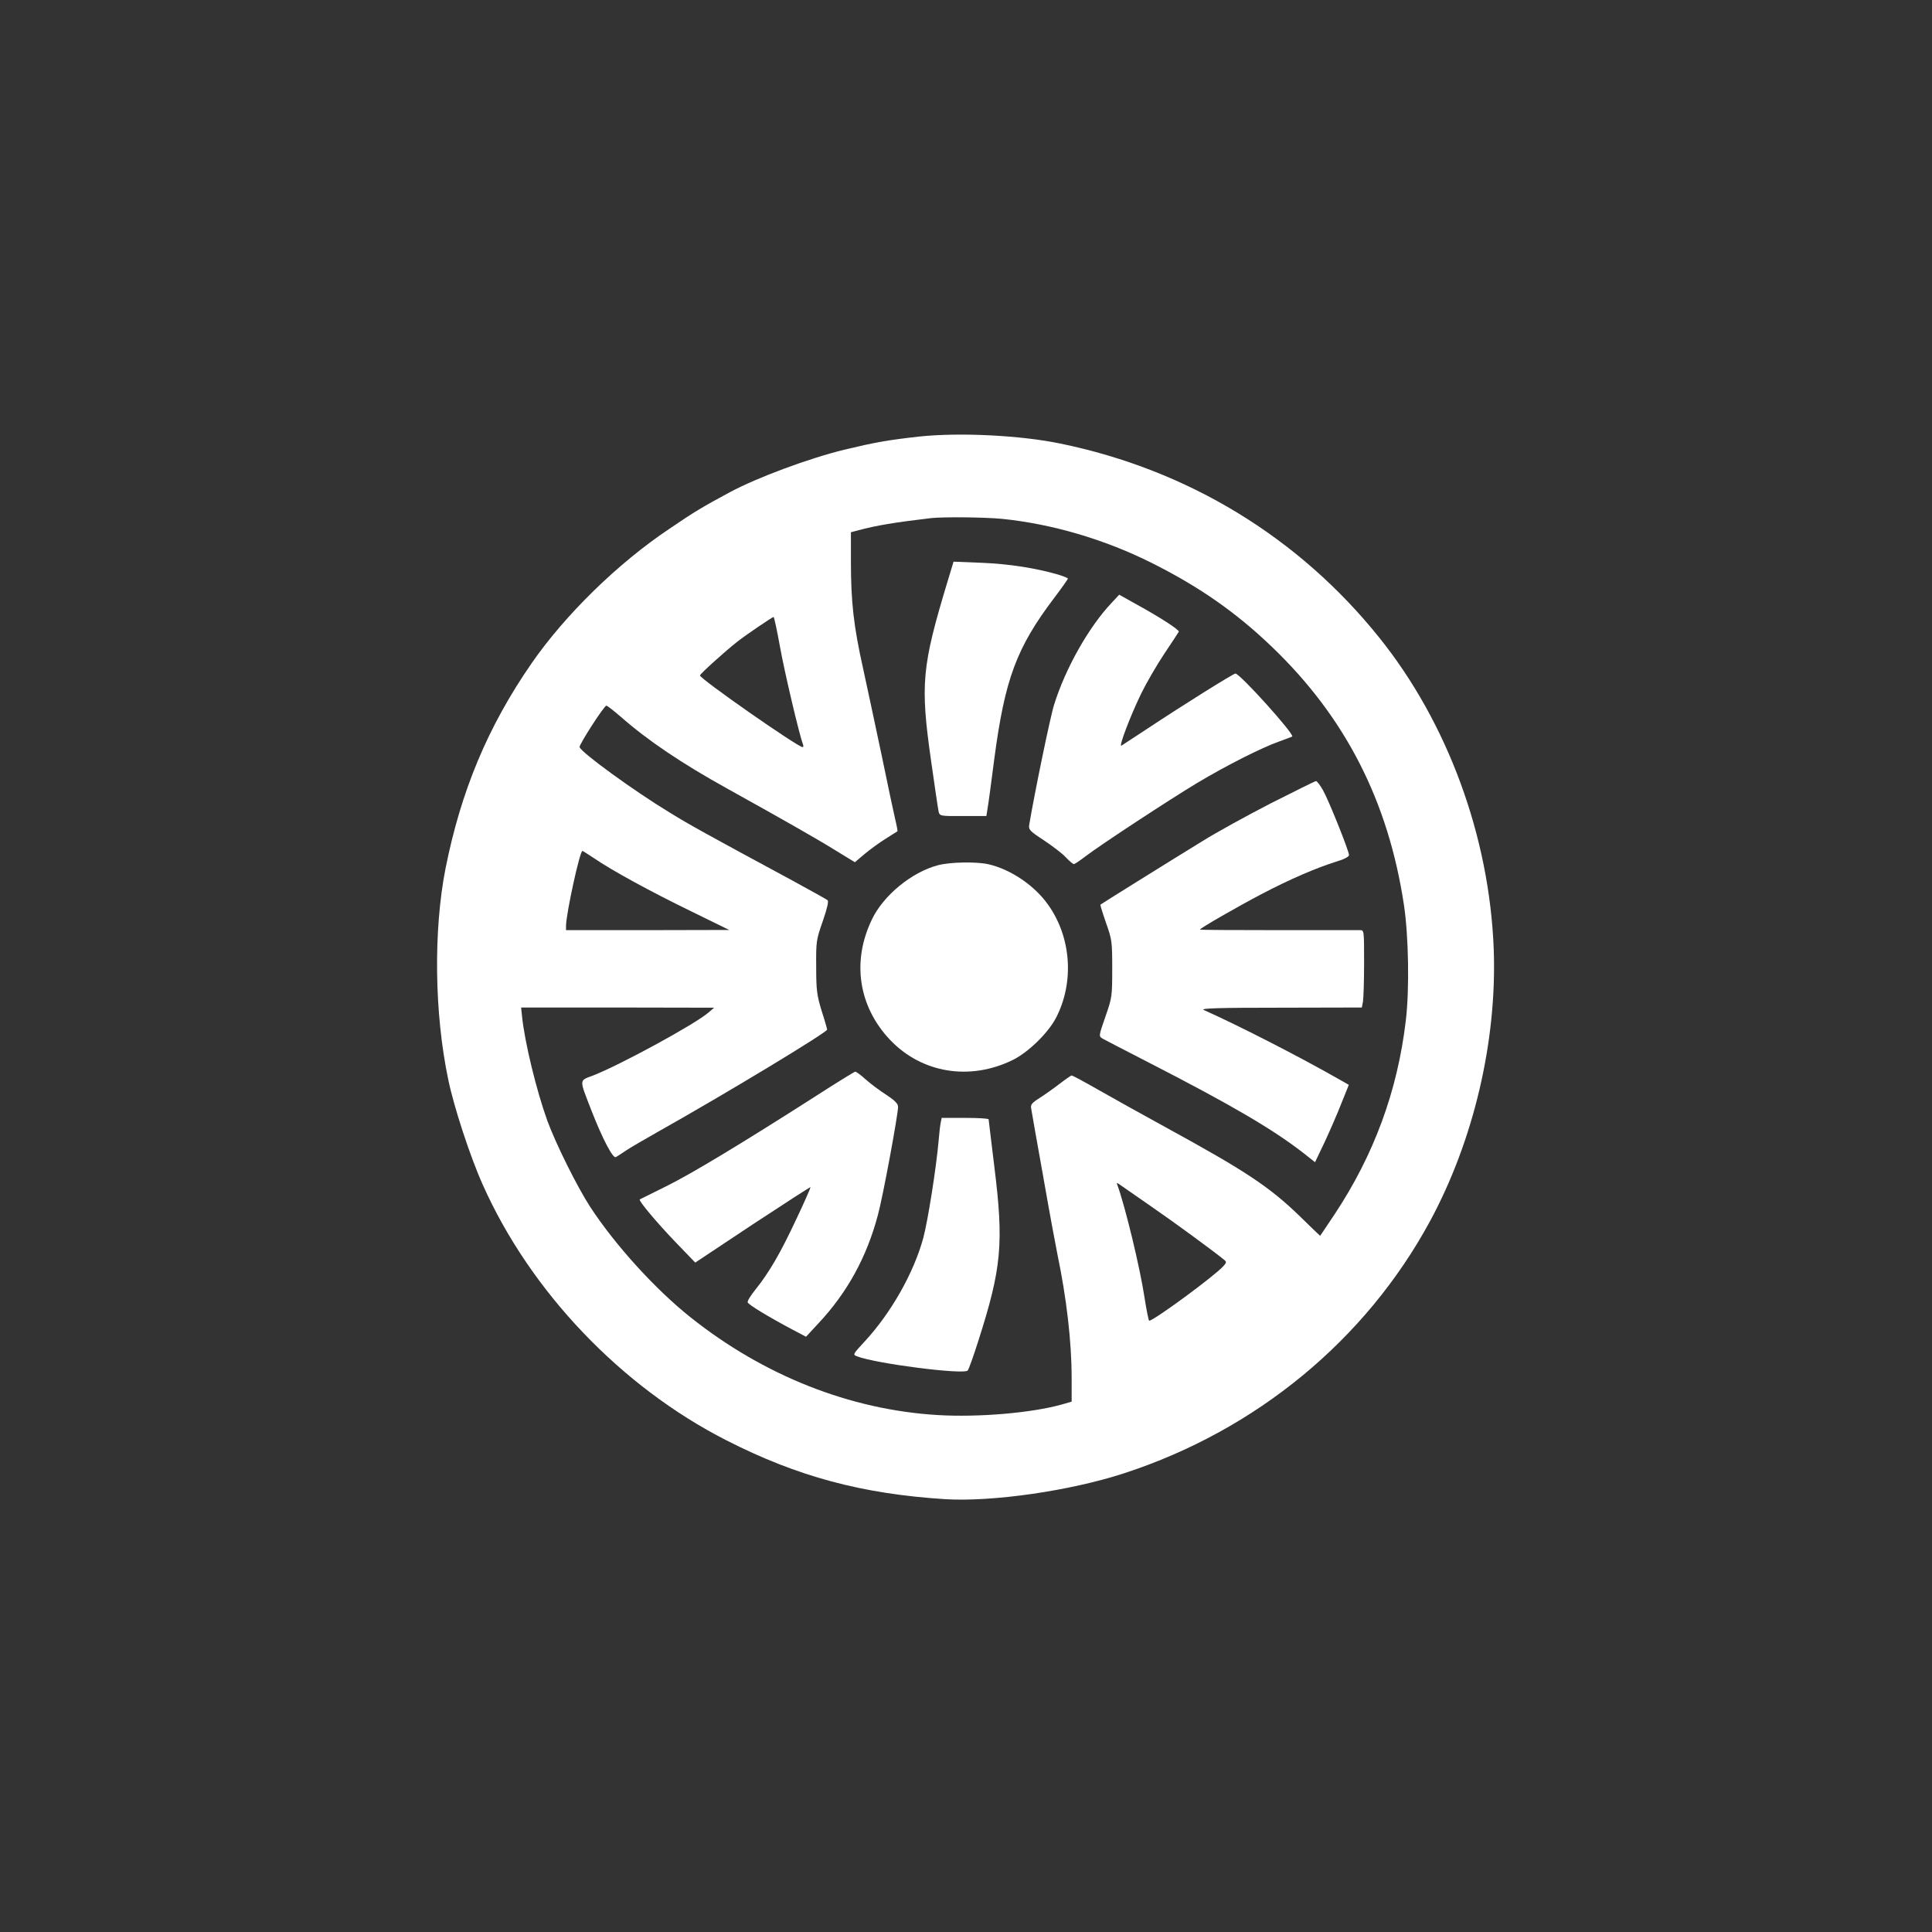
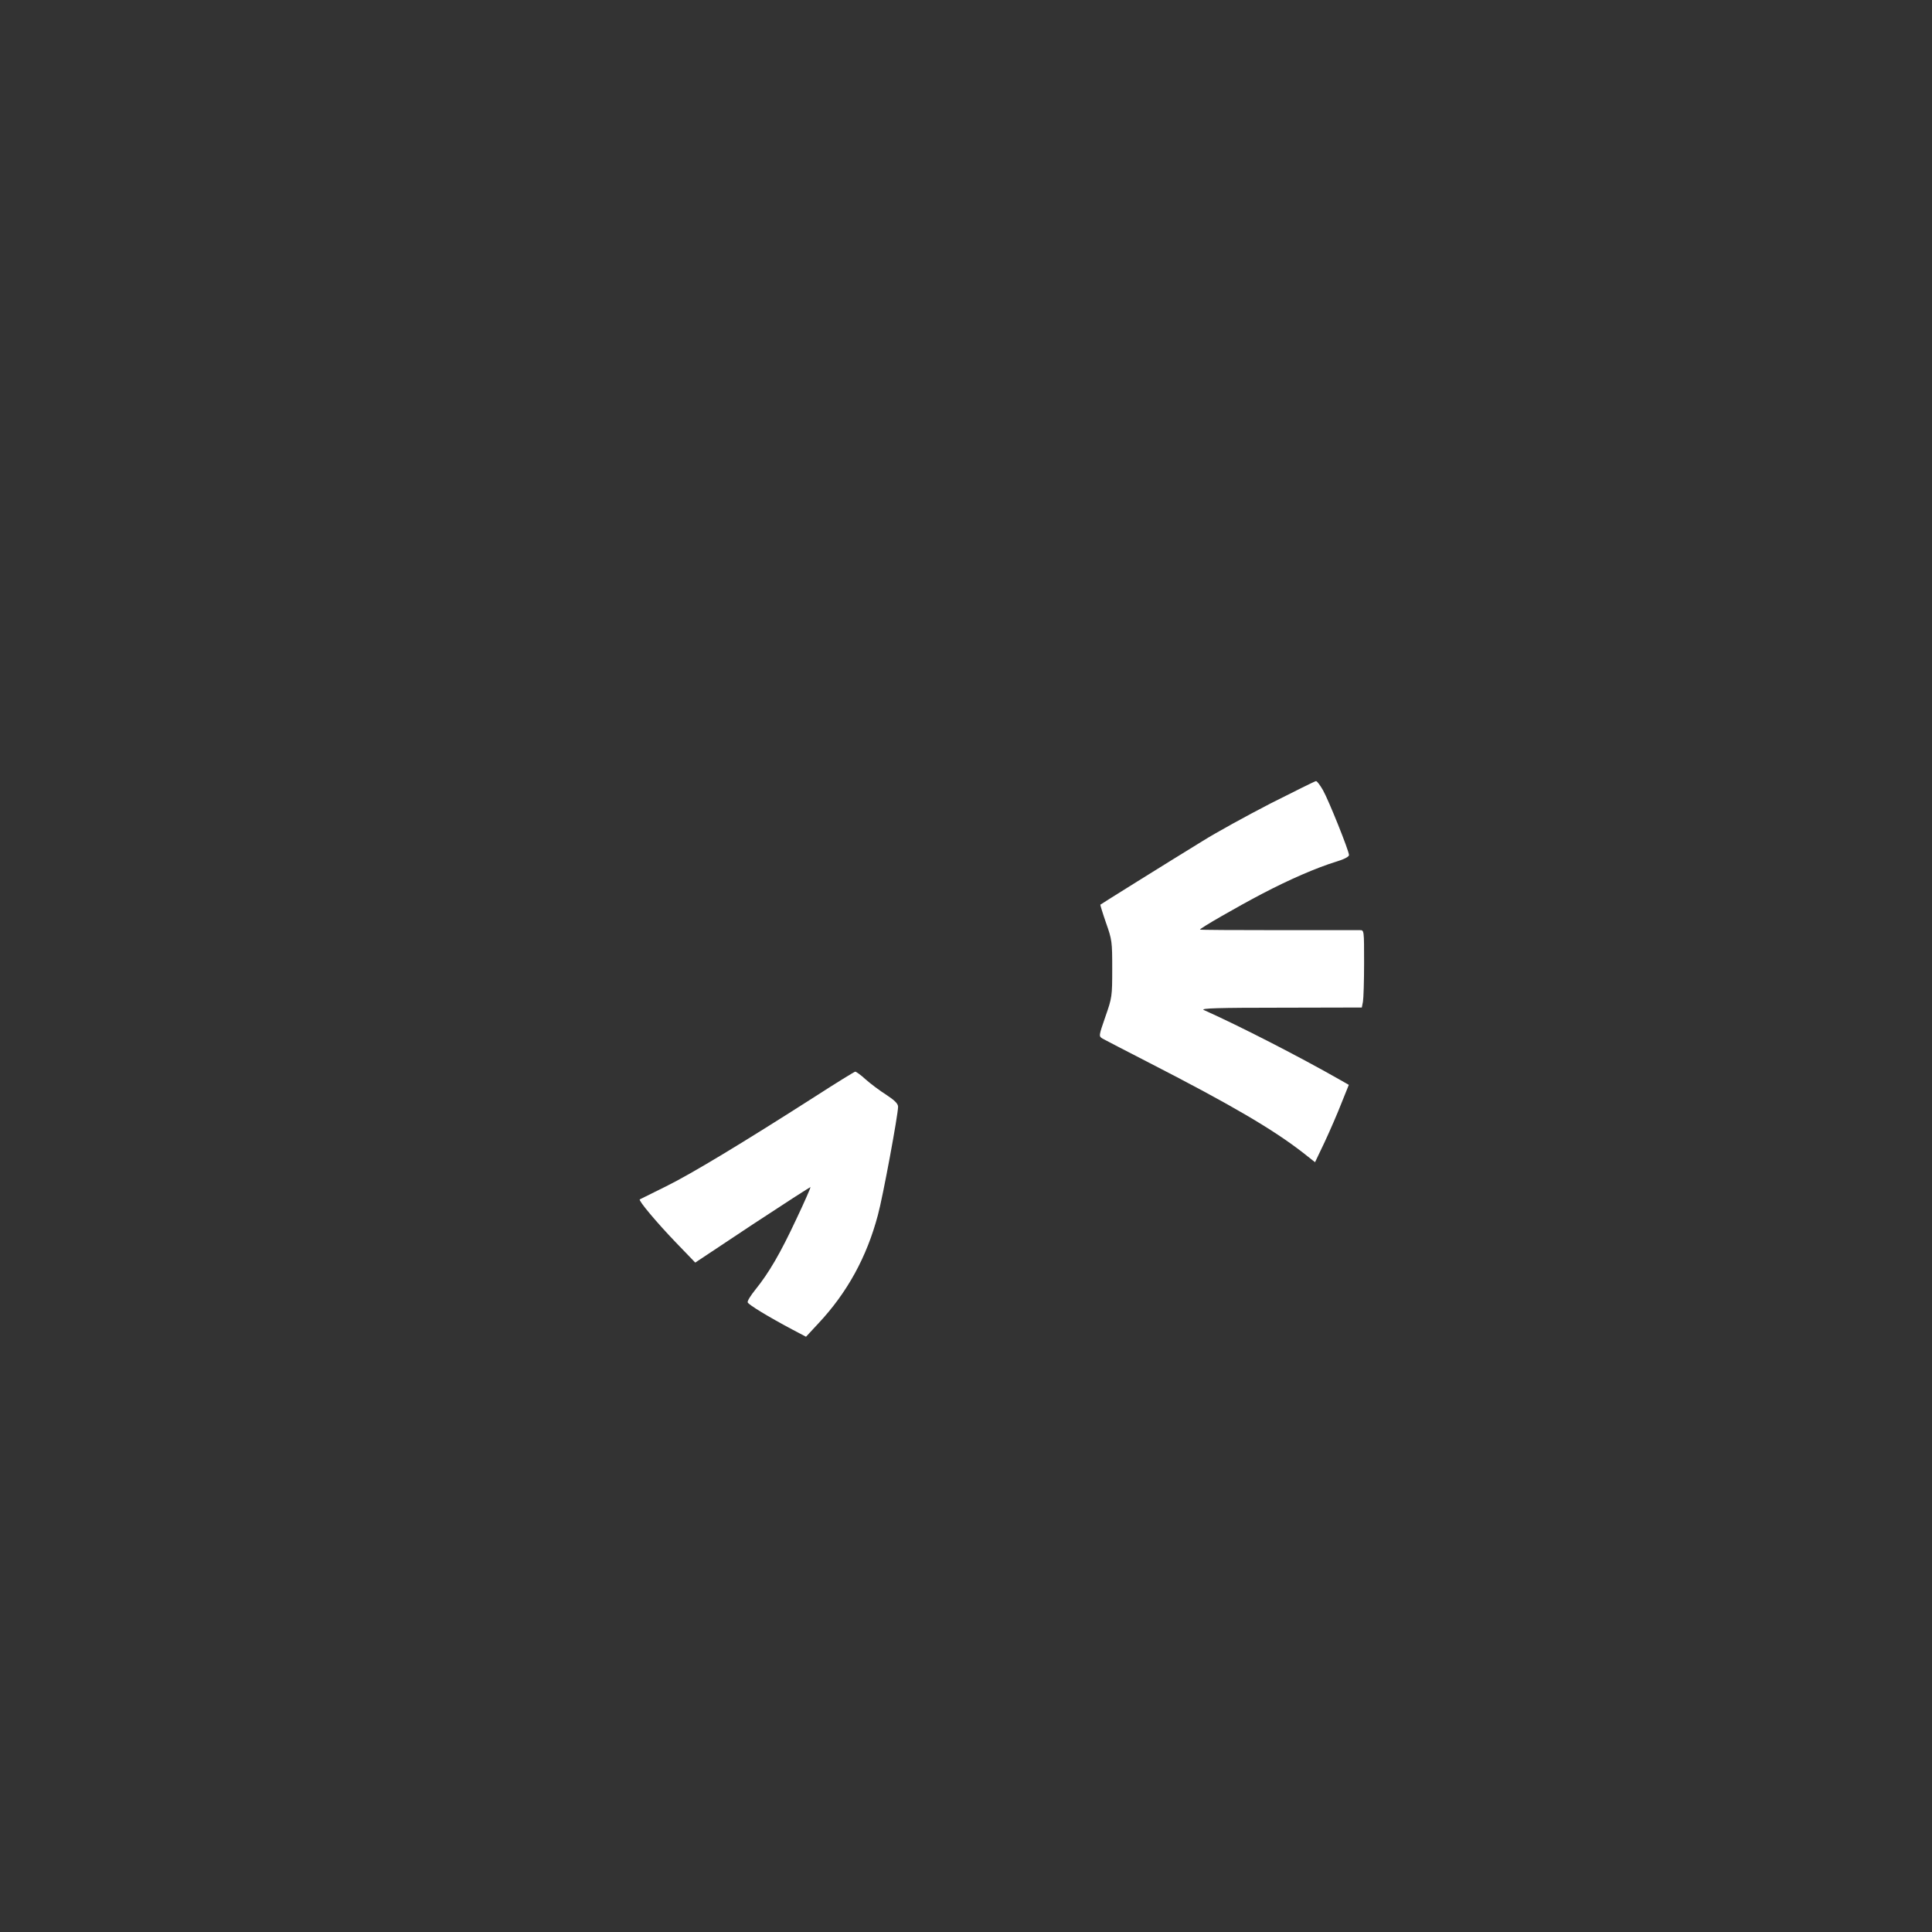
<svg xmlns="http://www.w3.org/2000/svg" version="1.0" width="1024pt" height="1024pt" viewBox="0 0 1024 1024" preserveAspectRatio="xMidYMid meet">
  <rect x="0" y="0" width="1024" height="1024" fill="#333333" stroke="none" />
  <g transform="translate(0,1024) scale(0.1,-0.1)" fill="#ffffff" stroke="none">
-     <path d="M4870 7926 c-168 -19 -230 -30 -397 -70 -191 -47 -461 -148 -603 -224 -145 -78 -189 -104 -321 -194 -274 -183 -553 -456 -731 -713 -232 -335 -375 -677 -457 -1090 -64 -327 -59 -766 15 -1118 30 -145 116 -408 183 -557 252 -565 733 -1070 1291 -1354 376 -192 719 -284 1160 -312 251 -15 663 44 950 138 698 228 1277 705 1618 1333 233 430 357 958 339 1445 -23 597 -244 1199 -607 1651 -427 532 -1014 889 -1690 1028 -212 44 -536 60 -750 37z m441 -436 c265 -27 541 -108 788 -231 253 -126 449 -262 641 -446 390 -373 618 -819 701 -1368 25 -165 30 -449 10 -615 -44 -373 -169 -712 -378 -1027 -41 -62 -76 -113 -76 -113 -1 0 -49 46 -107 103 -163 158 -289 241 -715 474 -121 66 -280 155 -354 197 -73 42 -137 76 -141 76 -3 0 -32 -20 -62 -43 -31 -24 -79 -58 -107 -76 -44 -28 -50 -36 -45 -59 2 -15 31 -178 64 -362 32 -184 66 -366 74 -405 49 -235 76 -465 76 -662 l0 -122 -52 -15 c-161 -45 -441 -69 -659 -56 -464 28 -921 209 -1309 518 -186 148 -398 381 -531 584 -69 106 -182 333 -228 458 -58 161 -120 416 -134 553 l-5 47 512 0 511 -1 -28 -24 c-68 -61 -473 -281 -615 -336 -74 -28 -73 -15 -6 -188 57 -146 113 -253 128 -244 6 3 29 18 51 33 22 15 99 60 170 100 370 208 900 529 899 543 -1 7 -14 53 -30 102 -24 80 -28 106 -28 230 -1 135 0 143 35 243 24 70 32 105 25 111 -6 5 -91 52 -188 105 -463 250 -541 293 -648 359 -185 112 -468 317 -478 347 -4 12 130 220 142 220 4 0 38 -26 75 -58 143 -126 324 -248 566 -382 279 -155 470 -263 573 -327 l103 -63 52 44 c29 24 79 61 112 81 33 21 61 39 62 39 1 1 -4 30 -12 63 -8 34 -40 183 -70 330 -31 147 -76 358 -100 468 -51 228 -65 356 -65 572 l0 152 38 10 c95 26 200 43 387 65 69 7 280 5 376 -4z m-1178 -672 c24 -136 104 -474 122 -520 4 -10 4 -18 -1 -18 -25 0 -544 362 -544 380 0 8 133 128 198 179 51 40 185 130 192 131 3 0 18 -69 33 -152z m-984 -1127 c93 -64 300 -177 516 -282 l200 -98 -432 -1 -433 0 0 23 c1 66 73 397 87 397 2 0 30 -18 62 -39z m2952 -1845 c121 -83 332 -238 387 -283 14 -11 13 -15 -4 -34 -48 -53 -369 -289 -393 -289 -3 0 -14 53 -24 118 -25 166 -105 494 -145 602 -5 13 -4 13 15 0 12 -8 86 -60 164 -114z" />
-     <path d="M5021 7154 c-135 -447 -144 -540 -86 -947 19 -135 37 -256 40 -269 6 -23 8 -24 130 -23 l123 0 6 38 c4 21 20 140 36 265 56 423 118 589 316 851 41 54 74 101 74 104 0 4 -24 13 -53 22 -118 34 -258 56 -402 62 l-151 6 -33 -109z" />
-     <path d="M5893 7046 c-121 -127 -246 -348 -306 -541 -20 -62 -103 -465 -132 -637 -4 -25 3 -33 78 -82 45 -30 98 -70 116 -90 19 -20 38 -36 43 -36 4 0 34 20 65 44 85 64 437 295 588 386 152 91 343 188 435 220 36 13 67 25 69 26 14 11 -277 334 -301 334 -11 0 -278 -167 -462 -289 -72 -47 -135 -89 -142 -93 -17 -11 47 158 105 277 27 55 82 150 122 210 41 61 75 113 77 117 4 9 -104 79 -225 145 l-91 51 -39 -42z" />
    <path d="M6735 5982 c-126 -65 -288 -154 -360 -199 -202 -124 -540 -335 -543 -338 -1 -1 12 -44 30 -96 32 -90 33 -100 33 -244 0 -146 -1 -153 -36 -253 -36 -104 -36 -104 -15 -117 12 -7 125 -65 251 -130 432 -222 651 -350 813 -476 l62 -49 51 107 c28 60 68 152 89 206 l39 97 -42 24 c-219 125 -533 286 -727 373 -19 9 79 12 406 12 l432 1 6 31 c3 17 6 110 6 205 0 174 0 174 -22 174 -13 0 -209 0 -435 0 -227 0 -413 1 -413 3 0 7 200 122 330 190 143 75 286 137 389 169 44 13 71 27 71 36 0 22 -107 289 -138 344 -15 26 -31 48 -37 48 -5 0 -113 -54 -240 -118z" />
-     <path d="M4971 5654 c-140 -37 -290 -161 -350 -288 -107 -222 -71 -460 96 -637 168 -177 423 -219 651 -107 83 41 187 143 229 223 98 189 81 428 -42 600 -72 102 -198 187 -315 214 -64 15 -206 12 -269 -5z" />
    <path d="M4320 4428 c-380 -243 -654 -409 -790 -476 -74 -37 -137 -68 -139 -69 -9 -5 90 -123 189 -226 l105 -109 304 202 c167 110 305 199 307 198 1 -2 -32 -79 -76 -171 -84 -180 -145 -284 -216 -372 -25 -31 -44 -61 -41 -68 5 -13 111 -77 235 -143 l74 -39 65 70 c153 163 257 352 316 575 26 94 107 532 107 574 0 16 -18 34 -62 63 -35 22 -84 59 -110 82 -25 23 -50 41 -55 41 -4 0 -100 -59 -213 -132z" />
-     <path d="M4986 4290 c-3 -14 -8 -56 -11 -95 -13 -148 -57 -424 -81 -515 -50 -185 -171 -399 -311 -550 -64 -69 -64 -70 -40 -79 102 -39 564 -98 586 -75 5 5 30 74 55 153 125 390 137 519 86 929 -16 133 -30 245 -30 249 0 5 -56 8 -125 8 l-124 0 -5 -25z" />
  </g>
</svg>